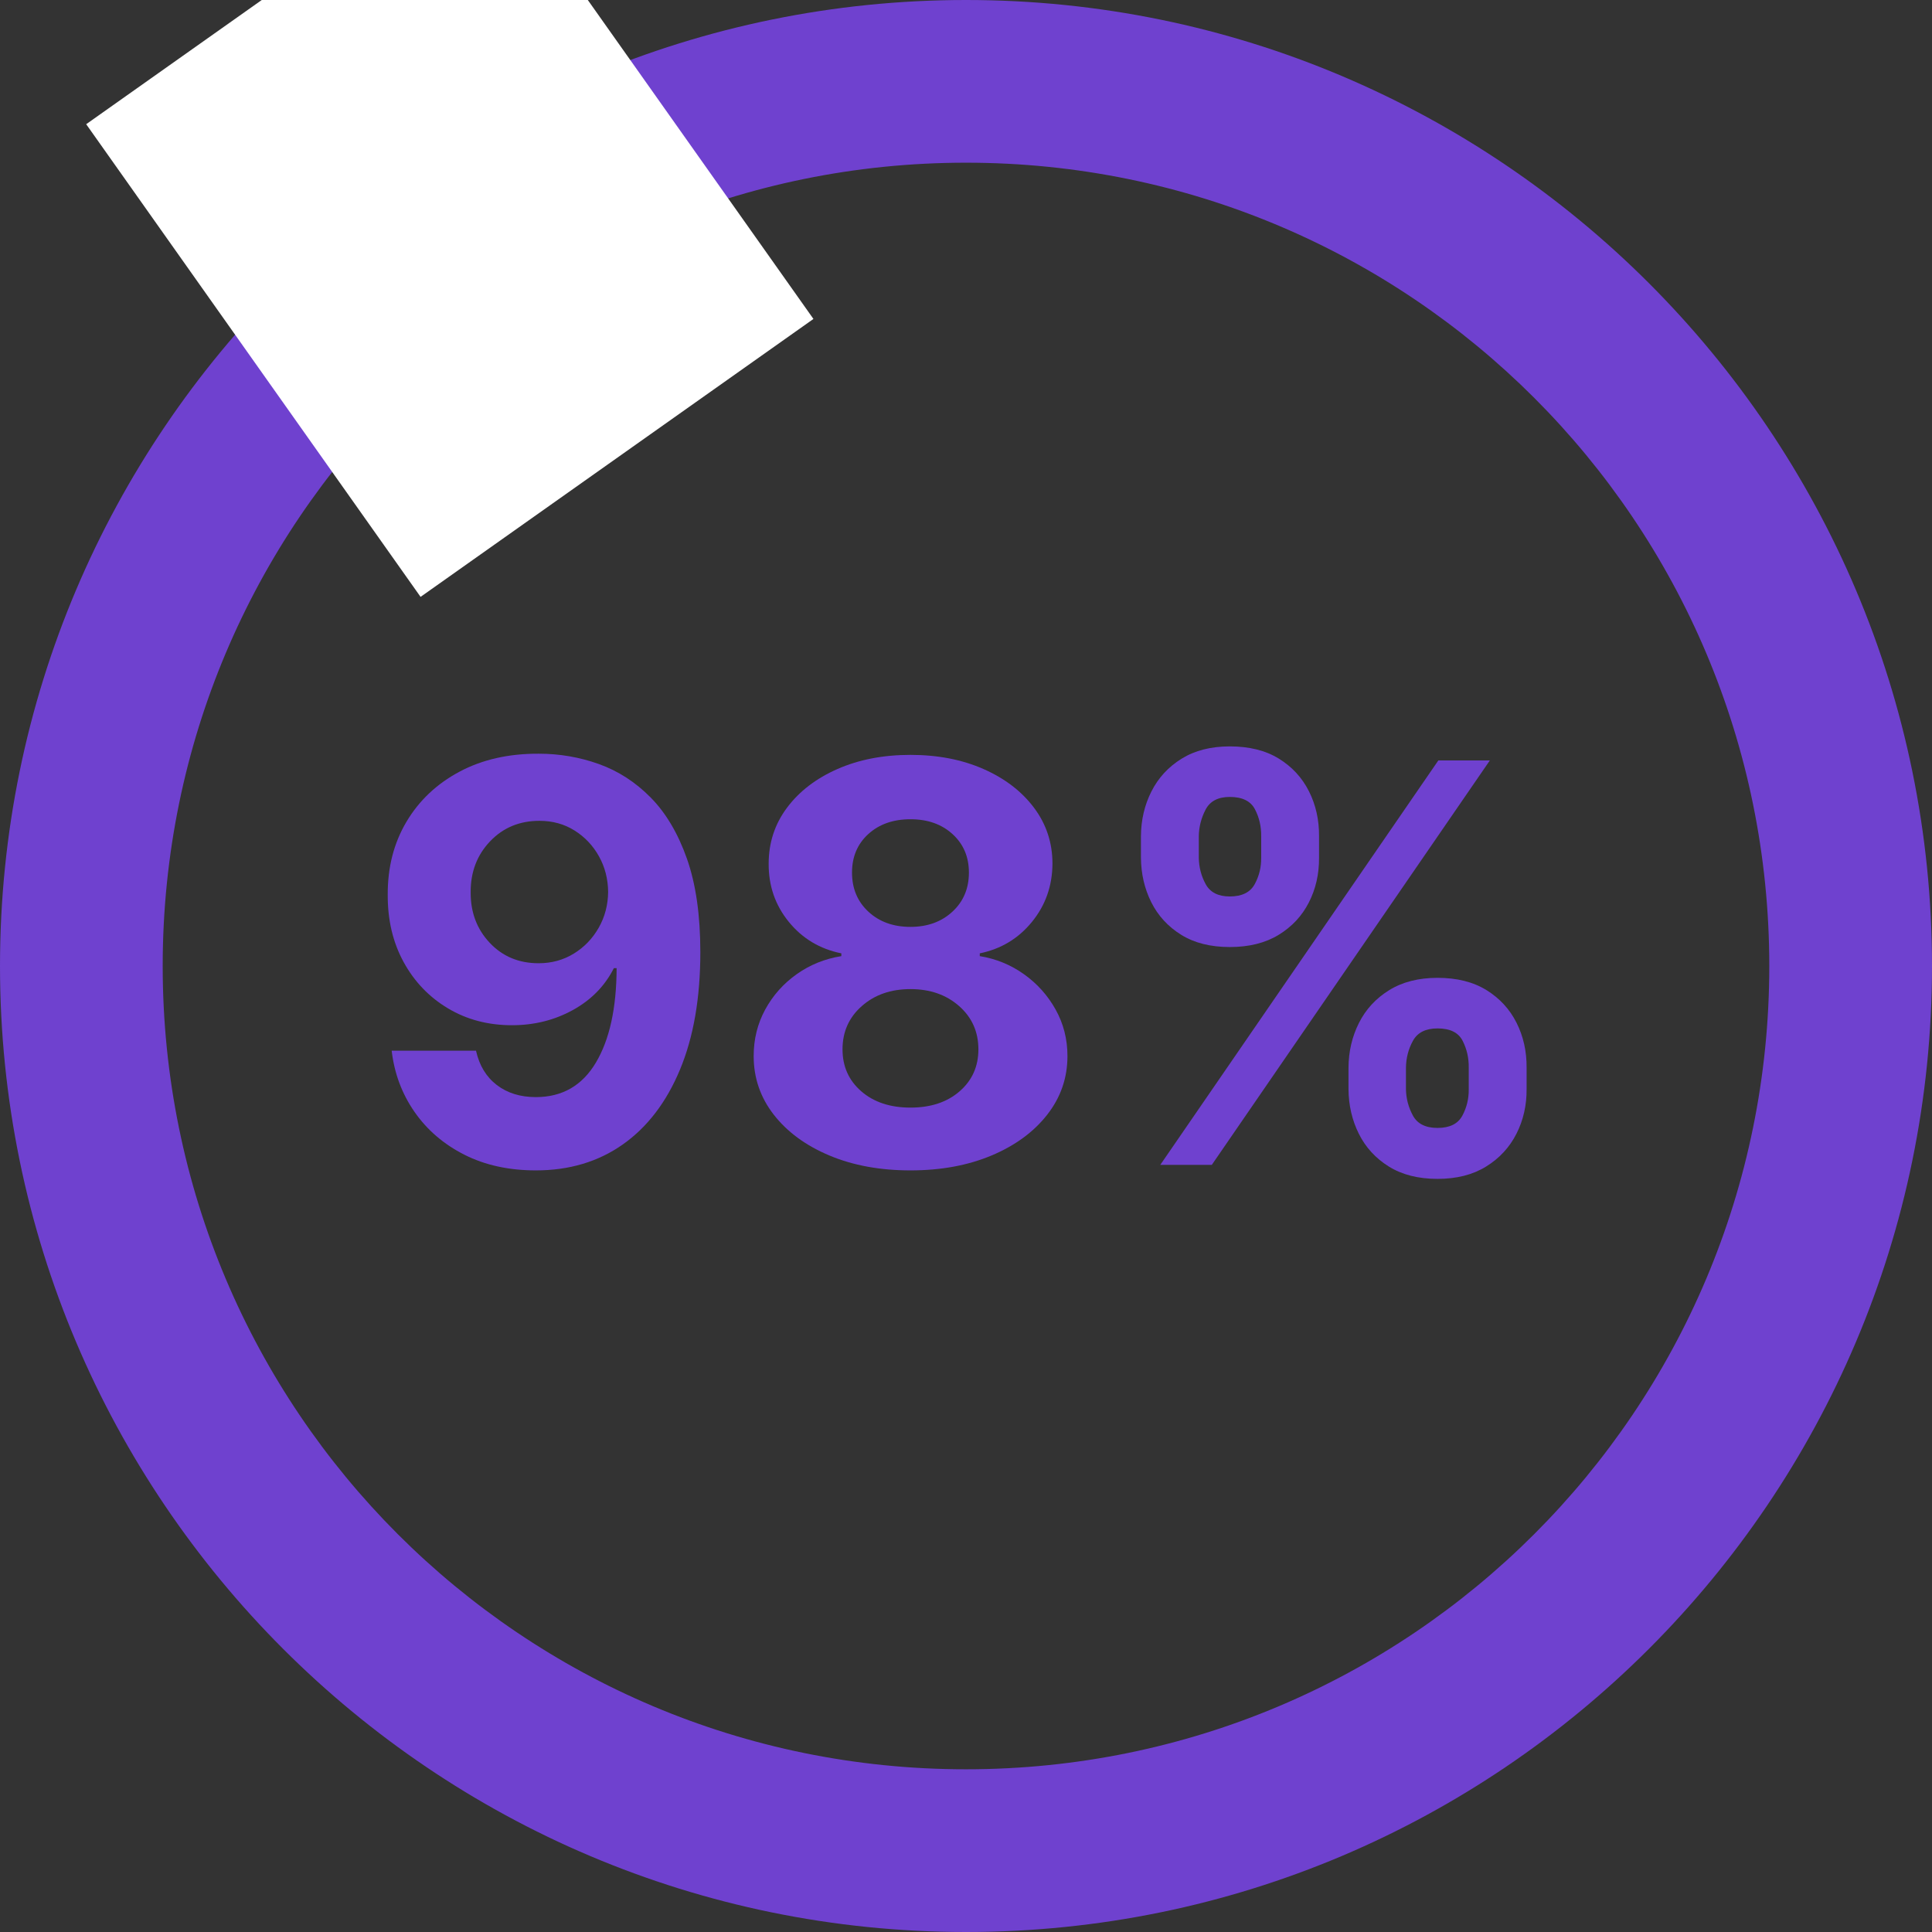
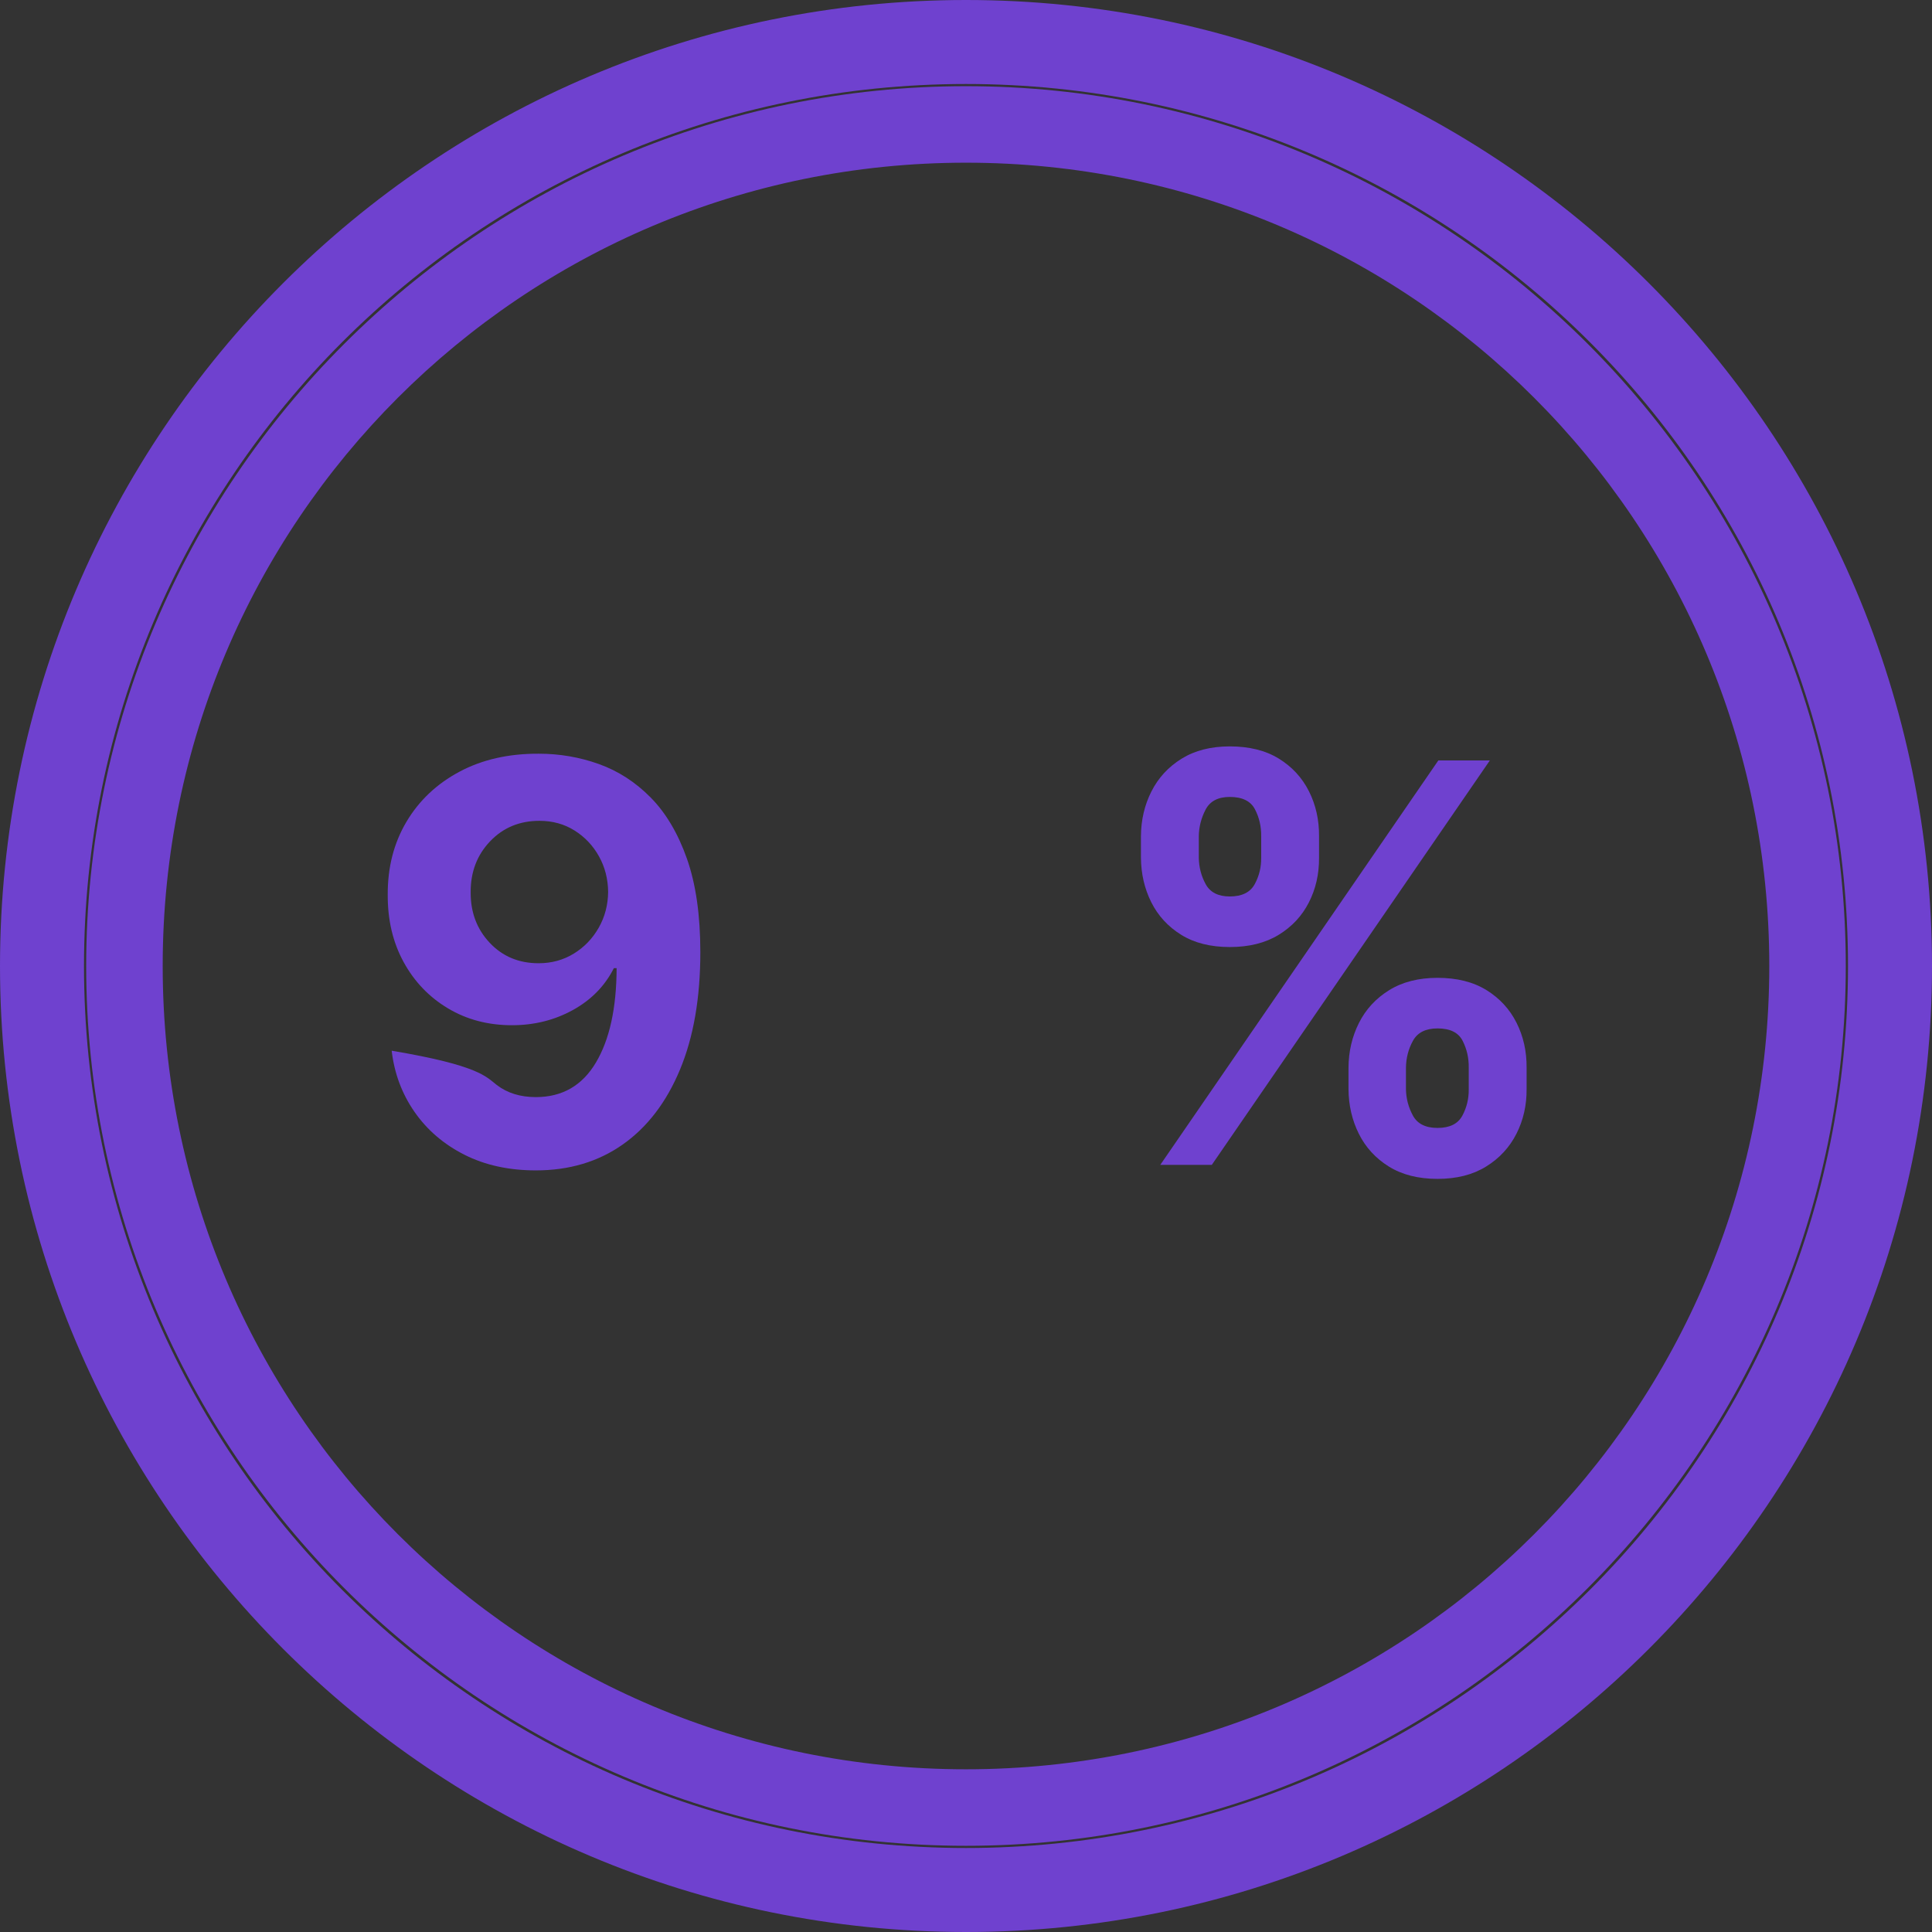
<svg xmlns="http://www.w3.org/2000/svg" width="1200" zoomAndPan="magnify" viewBox="0 0 900 900" height="1200" preserveAspectRatio="xMidYMid meet" version="1.2">
  <rect x="0" y="0" width="900" height="900" fill="#333333" stroke="none" />
  <defs>
    <clipPath id="77c465bb68">
-       <path d="M 20.766 26.766 L 879.516 26.766 L 879.516 885.516 L 20.766 885.516 Z M 20.766 26.766" />
-     </clipPath>
+       </clipPath>
    <clipPath id="6221057371">
      <path d="M 40.148 40.148 L 859.898 40.148 L 859.898 859.898 L 40.148 859.898 Z M 40.148 40.148" />
    </clipPath>
    <clipPath id="54a4f63116">
-       <path d="M 40 0 L 379 0 L 379 279 L 40 279 Z M 40 0" />
-     </clipPath>
+       </clipPath>
    <clipPath id="35ef726413">
      <path d="M 40.148 57.859 L 223.164 -71.609 L 379.094 148.809 L 196.078 278.277 Z M 40.148 57.859" />
    </clipPath>
  </defs>
  <g id="be8eb377e2">
    <path style="stroke:none;fill-rule:nonzero;fill:#6f41cf;fill-opacity:1;" d="M 450 0 C 201.703 0 0 201.703 0 450 C 0 698.297 201.703 900 450 900 C 698.297 900 900 698.297 900 450 C 900 201.703 698.297 0 450 0 Z M 450 39.129 C 677.148 39.129 860.871 222.852 860.871 450 C 860.871 677.148 677.148 860.871 450 860.871 C 222.852 860.871 39.129 677.148 39.129 450 C 39.129 222.852 222.852 39.129 450 39.129 Z M 450 39.129" />
    <g clip-rule="nonzero" clip-path="url(#77c465bb68)">
-       <path style="stroke:none;fill-rule:nonzero;fill:#6f41cf;fill-opacity:1;" d="M 449.996 26.766 C 213.16 26.766 20.766 219.16 20.766 455.996 C 20.766 692.828 213.16 885.223 449.996 885.223 C 686.828 885.223 879.223 692.828 879.223 455.996 C 879.223 219.16 686.828 26.766 449.996 26.766 Z M 449.996 64.09 C 666.656 64.09 841.898 239.332 841.898 455.996 C 841.898 672.656 666.656 847.898 449.996 847.898 C 233.332 847.898 58.09 672.656 58.09 455.996 C 58.09 239.332 233.332 64.09 449.996 64.09 Z M 449.996 64.09" />
-     </g>
+       </g>
    <g clip-rule="nonzero" clip-path="url(#6221057371)">
      <path style="stroke:none;fill-rule:nonzero;fill:#6f41cf;fill-opacity:1;" d="M 449.996 40.148 C 223.855 40.148 40.148 223.855 40.148 449.996 C 40.148 676.137 223.855 859.84 449.996 859.84 C 676.137 859.84 859.84 676.137 859.84 449.996 C 859.84 223.855 676.137 40.148 449.996 40.148 Z M 449.996 75.789 C 656.875 75.789 824.203 243.113 824.203 449.996 C 824.203 656.875 656.875 824.203 449.996 824.203 C 243.113 824.203 75.789 656.875 75.789 449.996 C 75.789 243.113 243.113 75.789 449.996 75.789 Z M 449.996 75.789" />
    </g>
    <g clip-rule="nonzero" clip-path="url(#54a4f63116)">
      <g clip-rule="nonzero" clip-path="url(#35ef726413)">
-         <path style="stroke:none;fill-rule:nonzero;fill:#ffffff;fill-opacity:1;" d="M 40.148 57.859 L 223.164 -71.609 L 378.93 148.578 L 195.918 278.047 Z M 40.148 57.859" />
-       </g>
+         </g>
    </g>
    <g style="fill:#6f41cf;fill-opacity:1;">
      <g transform="translate(167.557, 542.636)">
-         <path style="stroke:none" d="M 83.438 -191.531 C 93.125 -191.531 102.461 -189.922 111.453 -186.703 C 120.441 -183.484 128.477 -178.285 135.562 -171.109 C 142.645 -163.93 148.27 -154.441 152.438 -142.641 C 156.602 -130.836 158.688 -116.316 158.688 -99.078 C 158.688 -77.797 155.531 -59.566 149.219 -44.391 C 142.906 -29.211 134.023 -17.586 122.578 -9.516 C 111.141 -1.453 97.633 2.578 82.062 2.578 C 69.488 2.578 58.383 0.141 48.75 -4.734 C 39.125 -9.609 31.383 -16.258 25.531 -24.688 C 19.676 -33.125 16.133 -42.617 14.906 -53.172 L 54.188 -53.172 C 55.719 -46.305 58.938 -40.988 63.844 -37.219 C 68.75 -33.445 74.82 -31.562 82.062 -31.562 C 94.32 -31.562 103.641 -36.91 110.016 -47.609 C 116.398 -58.305 119.625 -72.977 119.688 -91.625 L 118.406 -91.625 C 114.227 -83.344 107.863 -76.844 99.312 -72.125 C 90.758 -67.406 81.297 -65.047 70.922 -65.047 C 59.828 -65.047 49.895 -67.664 41.125 -72.906 C 32.352 -78.145 25.469 -85.332 20.469 -94.469 C 15.469 -103.613 13 -114.07 13.062 -125.844 C 13 -138.602 15.91 -149.938 21.797 -159.844 C 27.691 -169.75 35.926 -177.52 46.5 -183.156 C 57.082 -188.801 69.395 -191.594 83.438 -191.531 Z M 83.719 -160.266 C 74.457 -160.266 66.789 -157.07 60.719 -150.688 C 54.645 -144.312 51.641 -136.398 51.703 -126.953 C 51.641 -117.629 54.598 -109.789 60.578 -103.438 C 66.555 -97.094 74.145 -93.922 83.344 -93.922 C 89.414 -93.922 94.891 -95.422 99.766 -98.422 C 104.641 -101.43 108.504 -105.453 111.359 -110.484 C 114.211 -115.516 115.672 -121.066 115.734 -127.141 C 115.672 -133.211 114.242 -138.75 111.453 -143.75 C 108.66 -148.75 104.875 -152.75 100.094 -155.75 C 95.312 -158.758 89.852 -160.266 83.719 -160.266 Z M 83.719 -160.266" />
+         <path style="stroke:none" d="M 83.438 -191.531 C 93.125 -191.531 102.461 -189.922 111.453 -186.703 C 120.441 -183.484 128.477 -178.285 135.562 -171.109 C 142.645 -163.93 148.27 -154.441 152.438 -142.641 C 156.602 -130.836 158.688 -116.316 158.688 -99.078 C 158.688 -77.797 155.531 -59.566 149.219 -44.391 C 142.906 -29.211 134.023 -17.586 122.578 -9.516 C 111.141 -1.453 97.633 2.578 82.062 2.578 C 69.488 2.578 58.383 0.141 48.75 -4.734 C 39.125 -9.609 31.383 -16.258 25.531 -24.688 C 19.676 -33.125 16.133 -42.617 14.906 -53.172 C 55.719 -46.305 58.938 -40.988 63.844 -37.219 C 68.75 -33.445 74.82 -31.562 82.062 -31.562 C 94.32 -31.562 103.641 -36.91 110.016 -47.609 C 116.398 -58.305 119.625 -72.977 119.688 -91.625 L 118.406 -91.625 C 114.227 -83.344 107.863 -76.844 99.312 -72.125 C 90.758 -67.406 81.297 -65.047 70.922 -65.047 C 59.828 -65.047 49.895 -67.664 41.125 -72.906 C 32.352 -78.145 25.469 -85.332 20.469 -94.469 C 15.469 -103.613 13 -114.07 13.062 -125.844 C 13 -138.602 15.91 -149.938 21.797 -159.844 C 27.691 -169.75 35.926 -177.52 46.5 -183.156 C 57.082 -188.801 69.395 -191.594 83.438 -191.531 Z M 83.719 -160.266 C 74.457 -160.266 66.789 -157.07 60.719 -150.688 C 54.645 -144.312 51.641 -136.398 51.703 -126.953 C 51.641 -117.629 54.598 -109.789 60.578 -103.438 C 66.555 -97.094 74.145 -93.922 83.344 -93.922 C 89.414 -93.922 94.891 -95.422 99.766 -98.422 C 104.641 -101.43 108.504 -105.453 111.359 -110.484 C 114.211 -115.516 115.672 -121.066 115.734 -127.141 C 115.672 -133.211 114.242 -138.75 111.453 -143.75 C 108.66 -148.75 104.875 -152.75 100.094 -155.75 C 95.312 -158.758 89.852 -160.266 83.719 -160.266 Z M 83.719 -160.266" />
      </g>
    </g>
    <g style="fill:#6f41cf;fill-opacity:1;">
      <g transform="translate(338.573, 542.636)">
-         <path style="stroke:none" d="M 85.562 2.578 C 71.395 2.578 58.805 0.266 47.797 -4.359 C 36.785 -8.992 28.148 -15.328 21.891 -23.359 C 15.641 -31.398 12.516 -40.508 12.516 -50.688 C 12.516 -58.539 14.305 -65.766 17.891 -72.359 C 21.484 -78.953 26.375 -84.441 32.562 -88.828 C 38.758 -93.211 45.691 -96.016 53.359 -97.234 L 53.359 -98.531 C 43.359 -100.551 35.195 -105.441 28.875 -113.203 C 22.562 -120.961 19.438 -129.992 19.5 -140.297 C 19.5 -150.047 22.348 -158.738 28.047 -166.375 C 33.754 -174.008 41.594 -180.02 51.562 -184.406 C 61.531 -188.789 72.863 -190.984 85.562 -190.984 C 98.25 -190.984 109.578 -188.789 119.547 -184.406 C 129.516 -180.02 137.363 -174.008 143.094 -166.375 C 148.832 -158.738 151.703 -150.047 151.703 -140.297 C 151.641 -129.93 148.445 -120.883 142.125 -113.156 C 135.812 -105.426 127.719 -100.551 117.844 -98.531 L 117.844 -97.234 C 125.383 -96.016 132.238 -93.211 138.406 -88.828 C 144.57 -84.441 149.492 -78.953 153.172 -72.359 C 156.848 -65.766 158.688 -58.539 158.688 -50.688 C 158.688 -40.508 155.539 -31.398 149.25 -23.359 C 142.969 -15.328 134.32 -8.992 123.312 -4.359 C 112.312 0.266 99.727 2.578 85.562 2.578 Z M 85.562 -26.672 C 95 -26.672 102.629 -29.203 108.453 -34.266 C 114.285 -39.328 117.203 -45.844 117.203 -53.812 C 117.203 -61.969 114.211 -68.68 108.234 -73.953 C 102.254 -79.234 94.695 -81.875 85.562 -81.875 C 76.414 -81.875 68.852 -79.234 62.875 -73.953 C 56.895 -68.68 53.906 -61.969 53.906 -53.812 C 53.906 -45.844 56.816 -39.328 62.641 -34.266 C 68.473 -29.203 76.113 -26.672 85.562 -26.672 Z M 85.562 -110.859 C 93.469 -110.859 99.977 -113.219 105.094 -117.938 C 110.219 -122.664 112.781 -128.738 112.781 -136.156 C 112.781 -143.457 110.25 -149.422 105.188 -154.047 C 100.133 -158.68 93.594 -161 85.562 -161 C 77.52 -161 70.969 -158.695 65.906 -154.094 C 60.852 -149.488 58.328 -143.508 58.328 -136.156 C 58.328 -128.738 60.867 -122.664 65.953 -117.938 C 71.047 -113.219 77.582 -110.859 85.562 -110.859 Z M 85.562 -110.859" />
-       </g>
+         </g>
    </g>
    <g style="fill:#6f41cf;fill-opacity:1;">
      <g transform="translate(509.774, 542.636)">
        <path style="stroke:none" d="M 118.406 -35.328 L 118.406 -45.266 C 118.457 -52.805 120.078 -59.75 123.266 -66.094 C 126.461 -72.445 131.156 -77.539 137.344 -81.375 C 143.539 -85.207 151.055 -87.125 159.891 -87.125 C 168.898 -87.125 176.488 -85.223 182.656 -81.422 C 188.82 -77.617 193.5 -72.539 196.688 -66.188 C 199.875 -59.844 201.438 -52.867 201.375 -45.266 L 201.375 -35.328 C 201.438 -27.785 199.859 -20.836 196.641 -14.484 C 193.422 -8.141 188.711 -3.051 182.516 0.781 C 176.328 4.613 168.785 6.531 159.891 6.531 C 150.93 6.531 143.367 4.613 137.203 0.781 C 131.047 -3.051 126.383 -8.141 123.219 -14.484 C 120.062 -20.836 118.457 -27.785 118.406 -35.328 Z M 21.719 -143.141 L 21.719 -153.078 C 21.77 -160.68 23.406 -167.656 26.625 -174 C 29.852 -180.352 34.547 -185.43 40.703 -189.234 C 46.867 -193.035 54.336 -194.938 63.109 -194.938 C 72.18 -194.938 79.801 -193.035 85.969 -189.234 C 92.133 -185.43 96.812 -180.352 100 -174 C 103.188 -167.656 104.75 -160.68 104.688 -153.078 L 104.688 -143.141 C 104.75 -135.535 103.172 -128.57 99.953 -122.25 C 96.734 -115.938 92.023 -110.895 85.828 -107.125 C 79.641 -103.352 72.066 -101.469 63.109 -101.469 C 54.148 -101.469 46.602 -103.367 40.469 -107.172 C 34.344 -110.973 29.695 -116.031 26.531 -122.344 C 23.375 -128.664 21.77 -135.598 21.719 -143.141 Z M 30.734 0 L 160.266 -188.406 L 184.266 -188.406 L 54.734 0 Z M 145.172 -45.266 L 145.172 -35.328 C 145.234 -30.973 146.305 -26.863 148.391 -23 C 150.473 -19.133 154.305 -17.203 159.891 -17.203 C 165.535 -17.203 169.383 -19.102 171.438 -22.906 C 173.488 -26.707 174.484 -30.848 174.422 -35.328 L 174.422 -45.266 C 174.484 -49.797 173.531 -53.977 171.562 -57.812 C 169.602 -61.645 165.711 -63.562 159.891 -63.562 C 154.367 -63.562 150.551 -61.645 148.438 -57.812 C 146.32 -53.977 145.234 -49.797 145.172 -45.266 Z M 48.672 -153.078 L 48.672 -143.141 C 48.734 -138.672 49.805 -134.535 51.891 -130.734 C 53.973 -126.93 57.711 -125.031 63.109 -125.031 C 68.754 -125.031 72.617 -126.93 74.703 -130.734 C 76.785 -134.535 77.797 -138.672 77.734 -143.141 L 77.734 -153.078 C 77.797 -157.617 76.828 -161.805 74.828 -165.641 C 72.836 -169.473 68.93 -171.391 63.109 -171.391 C 57.648 -171.391 53.895 -169.426 51.844 -165.5 C 49.789 -161.57 48.734 -157.43 48.672 -153.078 Z M 48.672 -153.078" />
      </g>
    </g>
  </g>
</svg>